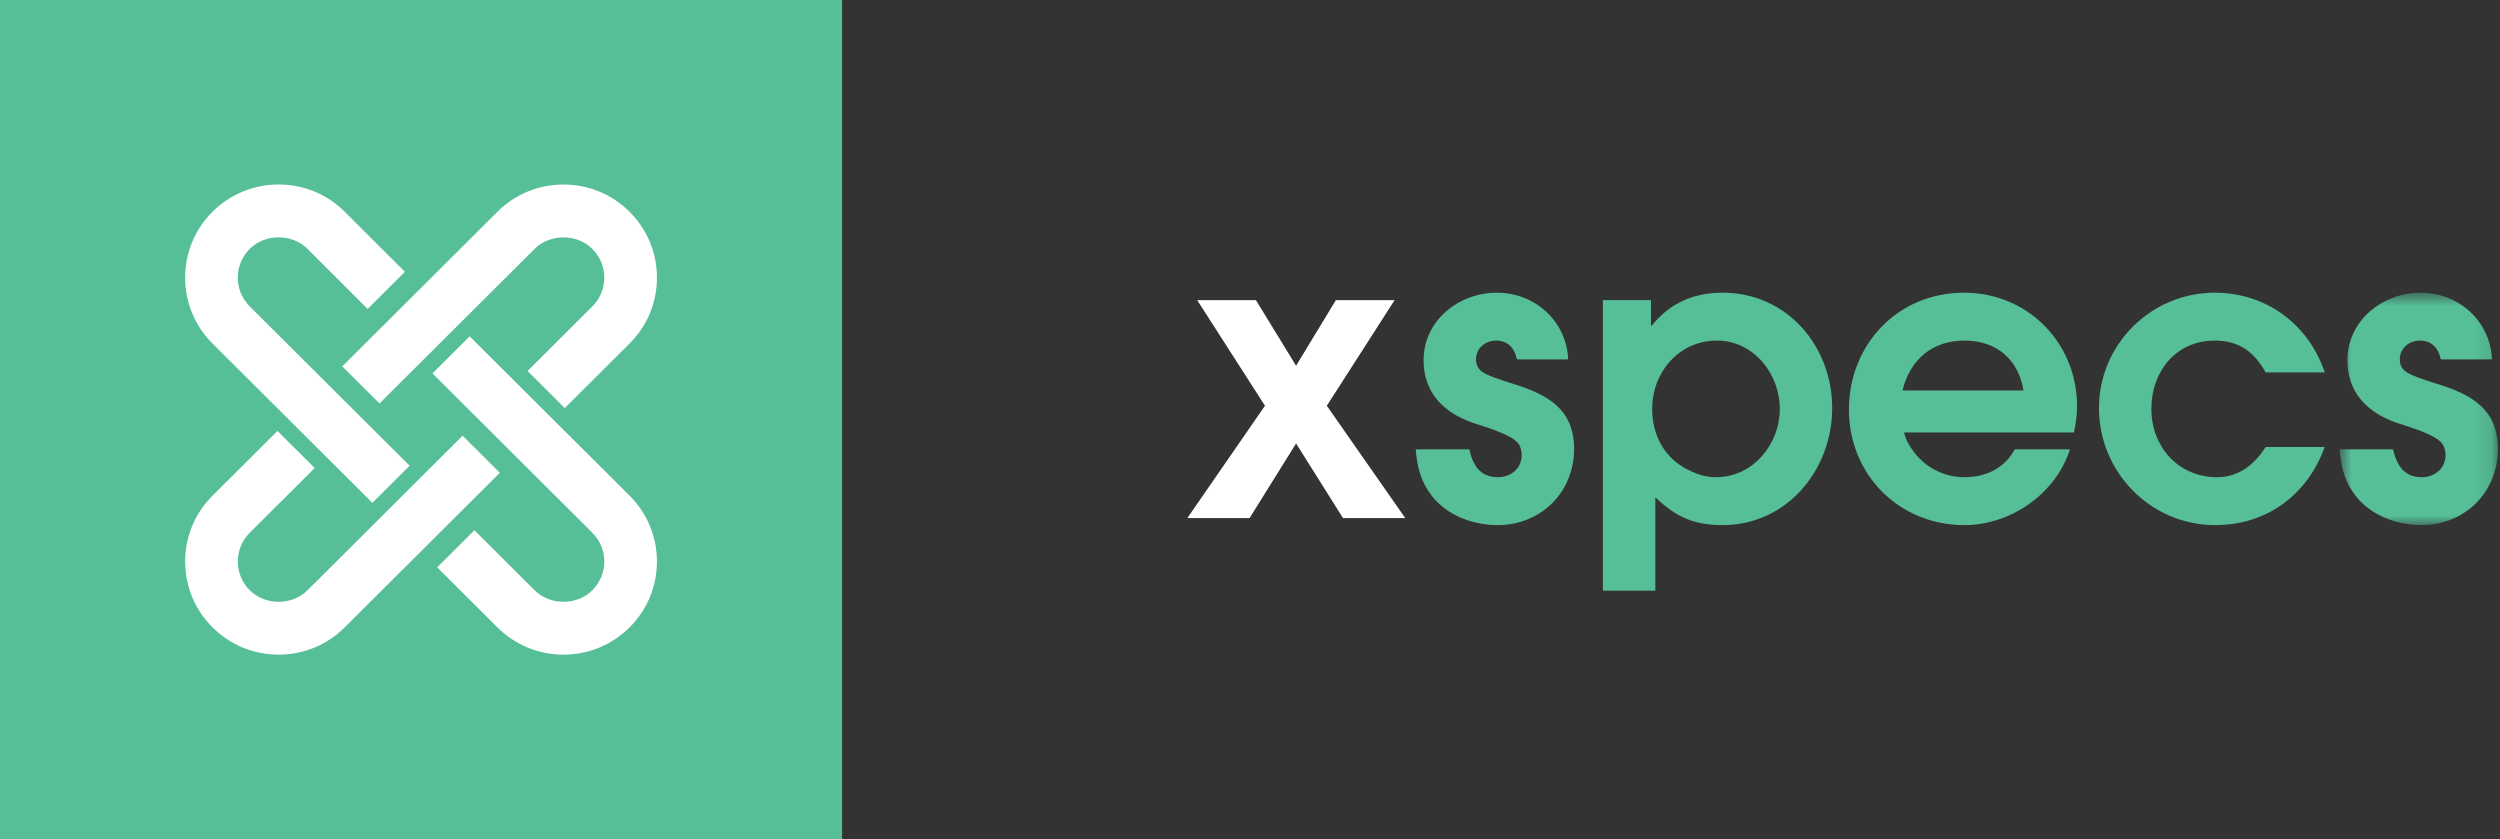
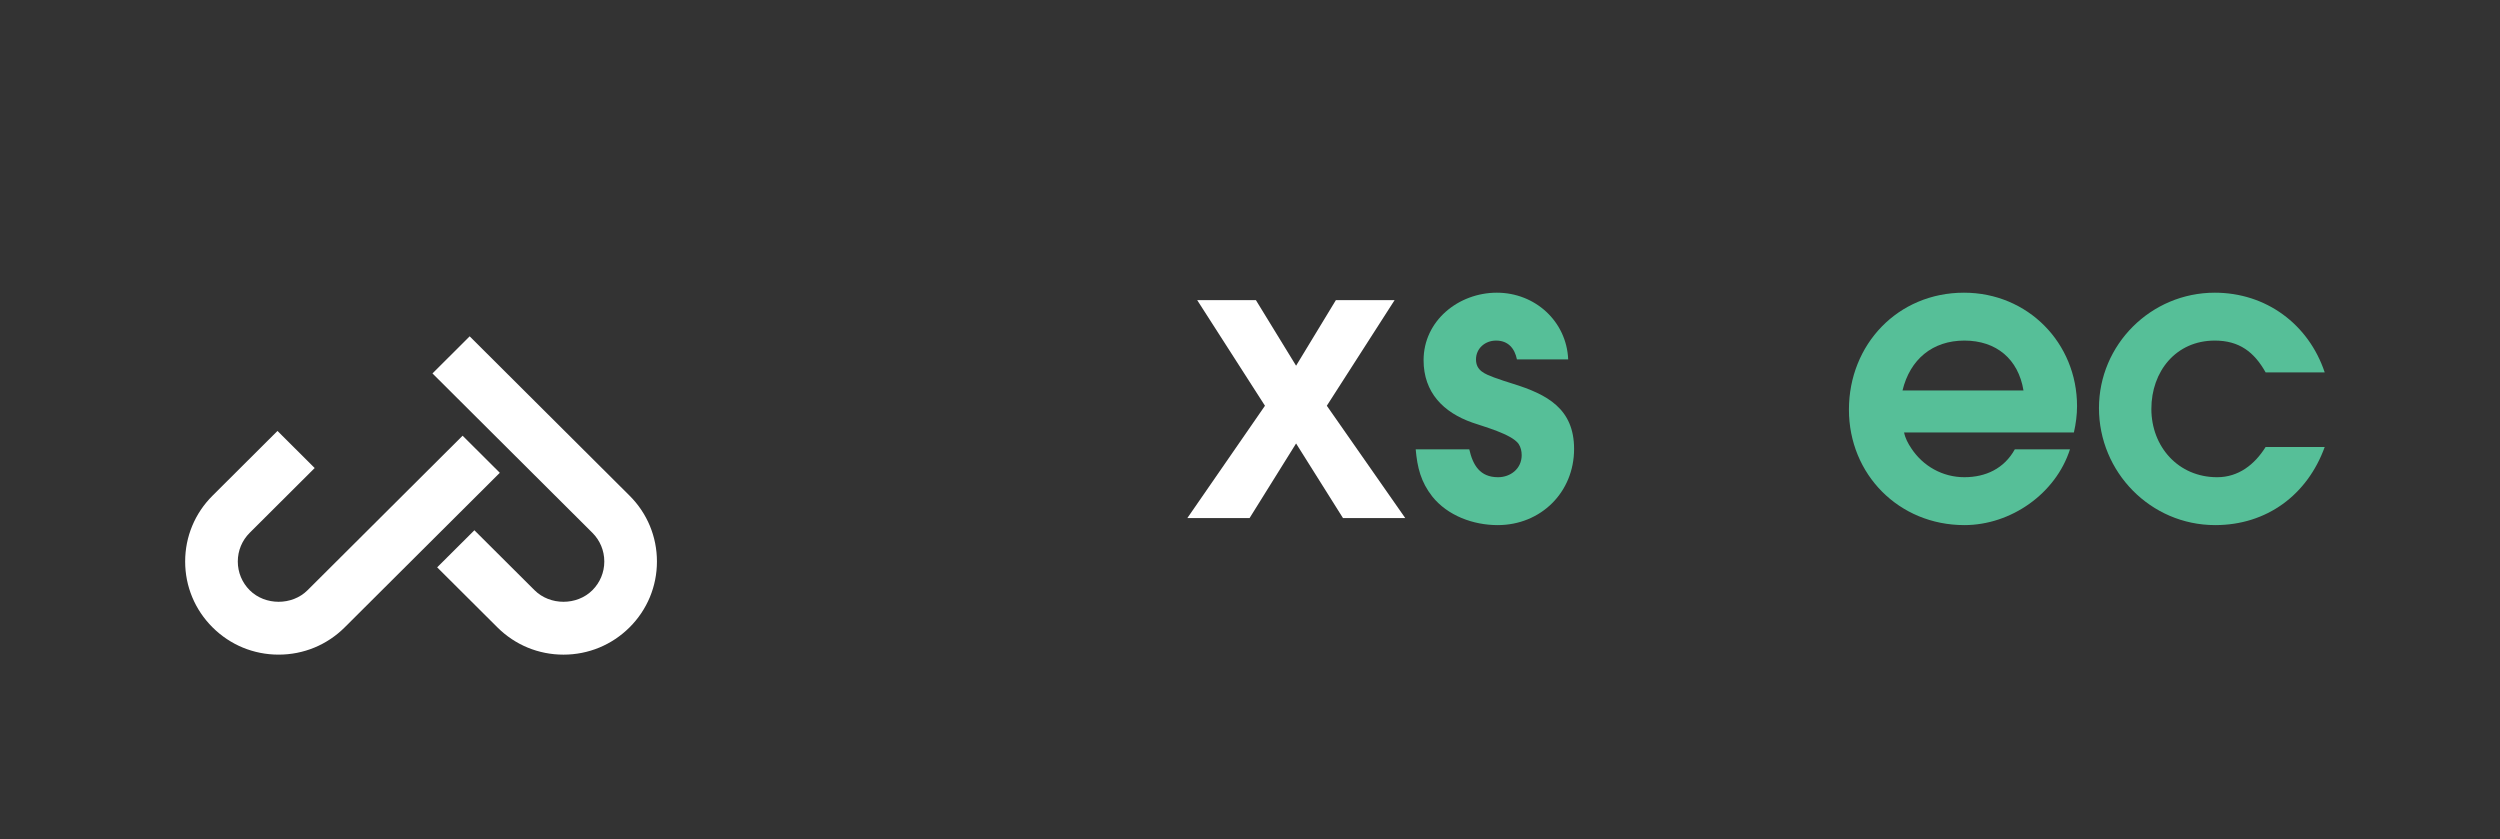
<svg xmlns="http://www.w3.org/2000/svg" width="143" height="48" viewBox="0 0 143 48" fill="none">
  <rect x="0" y="0" width="143" height="48" fill="#333333" stroke="none" />
  <path fill-rule="evenodd" clip-rule="evenodd" d="M76.818 29.632L74.136 25.366L71.477 29.632H67.917L72.356 23.209L68.48 17.168H71.838L74.136 20.919L76.412 17.168H79.771L75.894 23.209L80.379 29.632H76.818Z" fill="white" />
  <path fill-rule="evenodd" clip-rule="evenodd" d="M85.666 30.036C84.269 30.036 82.803 29.497 81.924 28.397C81.272 27.565 81.068 26.736 80.978 25.702H84.043C84.246 26.6 84.651 27.297 85.688 27.297C86.409 27.297 87.04 26.803 87.04 26.038C87.04 25.814 86.995 25.589 86.861 25.387C86.454 24.826 84.854 24.398 84.223 24.175C82.555 23.59 81.429 22.445 81.429 20.604C81.429 18.337 83.435 16.742 85.621 16.742C87.807 16.742 89.609 18.38 89.7 20.558H86.769C86.635 19.908 86.251 19.481 85.575 19.481C84.945 19.481 84.427 19.931 84.427 20.558C84.427 21.211 84.945 21.391 85.463 21.592C85.823 21.727 86.184 21.838 86.544 21.952C88.483 22.557 90.038 23.367 90.038 25.68C90.038 28.149 88.145 30.036 85.666 30.036Z" fill="#56BF98" />
-   <path fill-rule="evenodd" clip-rule="evenodd" d="M98.2 19.481C96.036 19.481 94.504 21.301 94.504 23.389C94.504 24.938 95.247 26.285 96.69 26.936C97.141 27.161 97.636 27.296 98.154 27.296C100.273 27.296 101.805 25.409 101.805 23.389C101.805 21.39 100.318 19.481 98.2 19.481ZM98.537 30.036C96.87 30.036 95.857 29.564 94.684 28.442V33.787H91.686V17.168H94.436V18.627H94.481C95.518 17.325 96.892 16.742 98.537 16.742C102.211 16.742 104.802 19.796 104.802 23.343C104.802 26.869 102.211 30.036 98.537 30.036Z" fill="#56BF98" />
  <path fill-rule="evenodd" clip-rule="evenodd" d="M112.362 19.481C110.537 19.481 109.253 20.558 108.824 22.334H115.743C115.449 20.537 114.188 19.481 112.362 19.481ZM118.627 24.737H108.913C108.982 25.073 109.14 25.366 109.32 25.634C109.995 26.668 111.122 27.296 112.362 27.296C113.58 27.296 114.638 26.803 115.247 25.702H118.402C117.59 28.24 115.022 30.036 112.362 30.036C108.621 30.036 105.759 27.139 105.759 23.433C105.759 19.706 108.553 16.742 112.34 16.742C115.99 16.742 118.807 19.617 118.807 23.231C118.807 23.726 118.74 24.243 118.627 24.737Z" fill="#56BF98" />
  <path fill-rule="evenodd" clip-rule="evenodd" d="M126.709 30.036C123.013 30.036 120.061 27.004 120.061 23.344C120.061 19.706 123.035 16.742 126.686 16.742C129.615 16.742 132.049 18.538 132.974 21.301H129.594C128.939 20.132 128.083 19.481 126.686 19.481C124.455 19.481 123.058 21.255 123.058 23.389C123.058 25.545 124.591 27.297 126.822 27.297C128.039 27.297 128.962 26.578 129.594 25.567H132.974C131.982 28.306 129.661 30.036 126.709 30.036Z" fill="#56BF98" />
  <mask id="mask0_7231_7938" style="mask-type:luminance" maskUnits="userSpaceOnUse" x="133" y="16" width="10" height="15">
    <path d="M133.822 16.742H142.88V30.036H133.822V16.742Z" fill="white" />
  </mask>
  <g mask="url(#mask0_7231_7938)">
-     <path fill-rule="evenodd" clip-rule="evenodd" d="M138.509 30.036C137.112 30.036 135.647 29.497 134.768 28.397C134.115 27.565 133.912 26.736 133.822 25.702H136.886C137.089 26.6 137.495 27.297 138.531 27.297C139.252 27.297 139.883 26.803 139.883 26.038C139.883 25.814 139.838 25.589 139.704 25.387C139.298 24.826 137.698 24.398 137.066 24.175C135.399 23.59 134.273 22.445 134.273 20.604C134.273 18.337 136.278 16.742 138.463 16.742C140.65 16.742 142.453 18.38 142.543 20.558H139.614C139.479 19.908 139.095 19.481 138.419 19.481C137.788 19.481 137.27 19.931 137.27 20.558C137.27 21.211 137.788 21.391 138.305 21.592C138.667 21.727 139.026 21.838 139.388 21.952C141.326 22.557 142.88 23.367 142.88 25.68C142.88 28.149 140.988 30.036 138.509 30.036Z" fill="#56BF98" />
-   </g>
-   <path fill-rule="evenodd" clip-rule="evenodd" d="M0 48H48.168V0H0V48Z" fill="#56BF98" />
+     </g>
  <path fill-rule="evenodd" clip-rule="evenodd" d="M26.461 24.923L17.588 33.764C16.707 34.642 15.169 34.642 14.286 33.764C13.845 33.324 13.602 32.739 13.602 32.118C13.602 31.496 13.845 30.912 14.286 30.473L18 26.771L15.872 24.65L12.158 28.352C11.148 29.357 10.591 30.695 10.591 32.118C10.591 33.541 11.148 34.879 12.158 35.885C13.167 36.891 14.51 37.445 15.937 37.445C17.365 37.445 18.708 36.891 19.717 35.885L28.589 27.044L26.461 24.923Z" fill="white" />
-   <path fill-rule="evenodd" clip-rule="evenodd" d="M21.707 23.078L30.58 14.237C31.462 13.358 32.999 13.358 33.882 14.237C34.323 14.676 34.566 15.26 34.566 15.882C34.566 16.503 34.323 17.088 33.882 17.528L30.177 21.22L32.305 23.342L36.011 19.649C37.021 18.643 37.577 17.305 37.577 15.882C37.577 14.459 37.021 13.121 36.011 12.116C35.001 11.109 33.659 10.555 32.231 10.555C30.803 10.555 29.46 11.109 28.451 12.116L19.578 20.957L21.707 23.078Z" fill="white" />
-   <path fill-rule="evenodd" clip-rule="evenodd" d="M21.3 28.762L23.43 26.64L14.285 17.527C13.849 17.085 13.6 16.5 13.6 15.885C13.6 15.262 13.849 14.677 14.285 14.235C15.166 13.357 16.709 13.357 17.589 14.235L21.029 17.67L23.159 15.547L19.719 12.112C18.711 11.107 17.363 10.552 15.941 10.552C14.511 10.552 13.171 11.107 12.155 12.112C11.147 13.117 10.59 14.46 10.59 15.885C10.59 17.302 11.147 18.645 12.155 19.65L21.3 28.762Z" fill="white" />
  <path fill-rule="evenodd" clip-rule="evenodd" d="M30.588 22.949L26.865 19.238L24.737 21.36L28.46 25.07L33.882 30.473C34.323 30.912 34.566 31.497 34.566 32.118C34.566 32.739 34.323 33.324 33.882 33.763C33 34.642 31.462 34.642 30.579 33.763L27.135 30.331L25.006 32.452L28.451 35.885C29.46 36.891 30.803 37.446 32.231 37.446C33.658 37.446 35.001 36.891 36.011 35.885C37.02 34.879 37.577 33.541 37.577 32.118C37.577 30.695 37.02 29.357 36.011 28.352L30.588 22.949Z" fill="white" />
</svg>